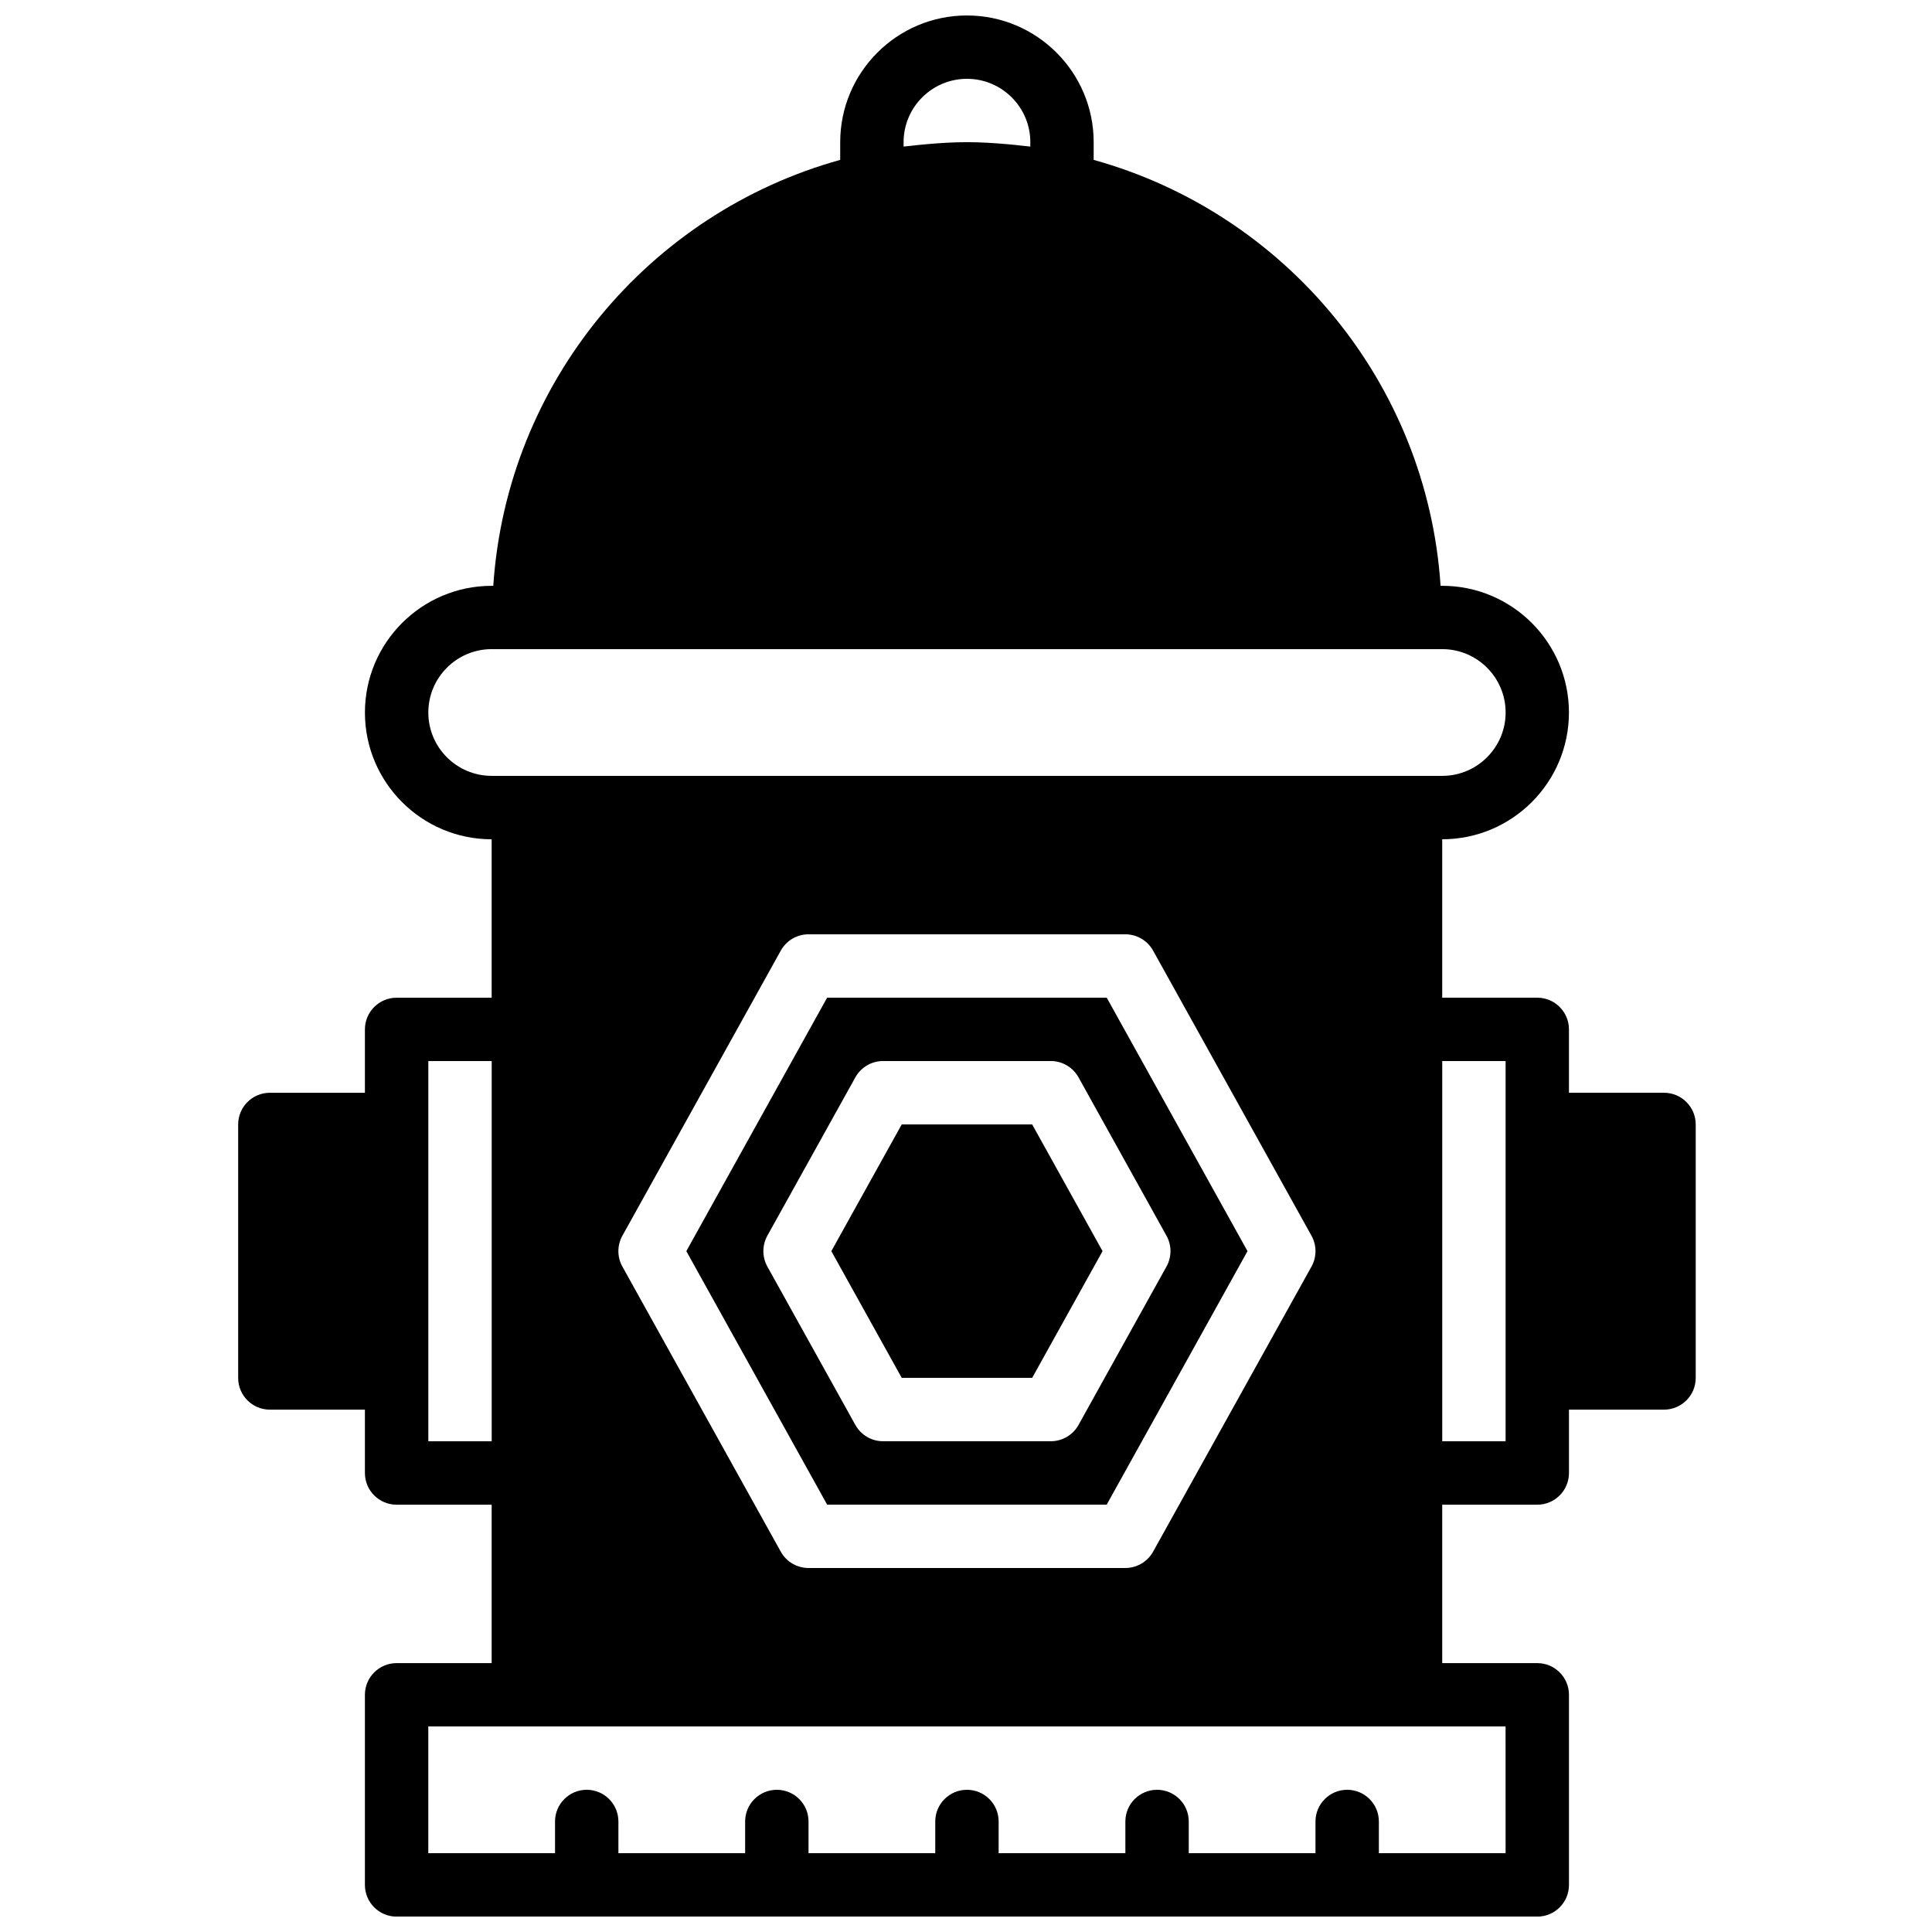
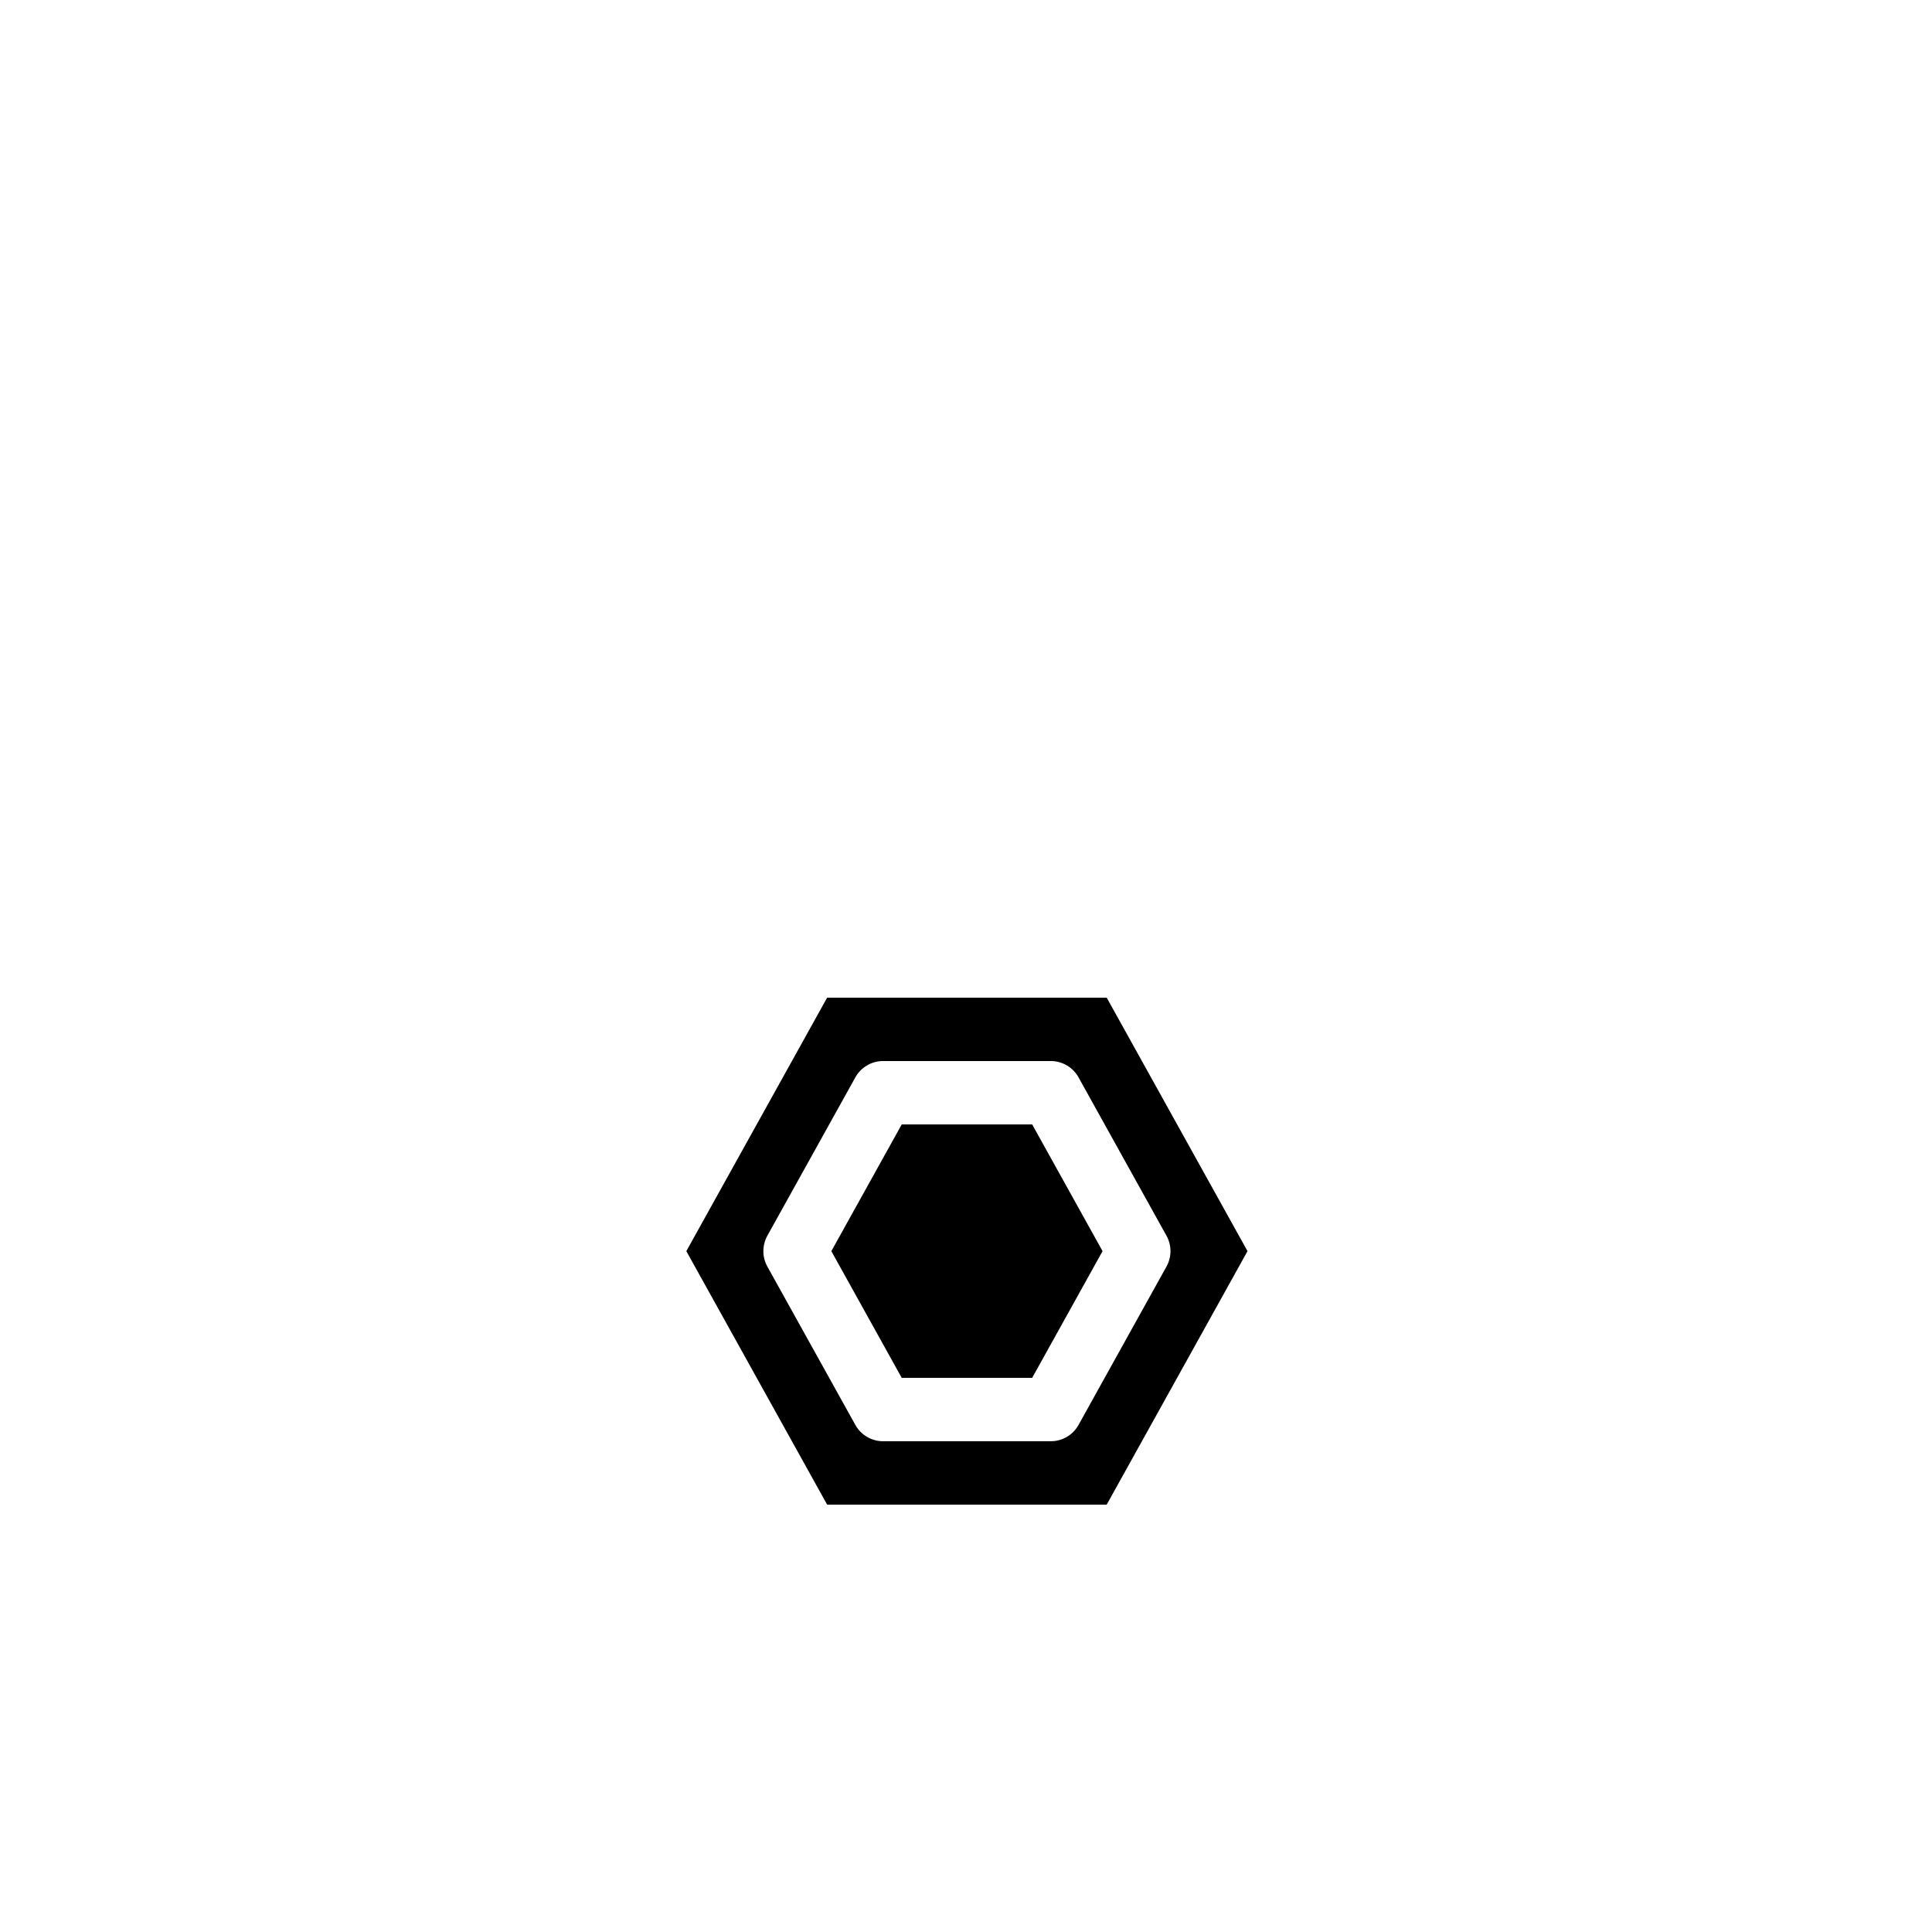
<svg xmlns="http://www.w3.org/2000/svg" width="800px" height="800px" version="1.1" viewBox="144 144 512 512">
  <defs>
    <clipPath id="a">
-       <path d="m207 148.09h387v503.81h-387z" />
-     </clipPath>
+       </clipPath>
  </defs>
  <g clip-path="url(#a)">
-     <path d="m584.98 433.59h-25.191v-16.793c0-4.637-3.762-8.398-8.398-8.398h-25.191v-41.984c18.523 0 33.586-15.062 33.586-33.586 0-18.523-15.062-33.586-33.586-33.586h-0.43c-3.59-54.078-41.367-98.84-91.934-112.87v-4.688c0-18.523-15.062-33.586-33.586-33.586s-33.586 15.062-33.586 33.586v4.684c-50.566 14.035-88.344 58.797-91.938 112.88h-0.43c-18.523 0-33.586 15.062-33.586 33.586 0 18.523 15.062 33.586 33.586 33.586v41.984h-25.191c-4.637 0-8.398 3.762-8.398 8.398v16.793h-25.191c-4.637 0-8.398 3.762-8.398 8.398v67.176c0 4.637 3.762 8.398 8.398 8.398h25.191v16.793c0 4.637 3.762 8.398 8.398 8.398h25.191v41.984h-25.191c-4.637 0-8.398 3.762-8.398 8.398v50.383c0 4.637 3.762 8.398 8.398 8.398h302.29c4.637 0 8.398-3.762 8.398-8.398v-50.383c0-4.637-3.762-8.398-8.398-8.398h-25.191v-41.984h25.191c4.637 0 8.398-3.762 8.398-8.398v-16.793h25.191c4.637 0 8.398-3.762 8.398-8.398v-67.176c0-4.637-3.762-8.398-8.398-8.398zm-201.52-250.75v-1.16c0-9.262 7.531-16.793 16.793-16.793s16.793 7.531 16.793 16.793v1.16c-0.621-0.082-1.242-0.117-1.863-0.191-1.344-0.16-2.688-0.301-4.039-0.418-3.652-0.328-7.289-0.555-10.891-0.555s-7.238 0.227-10.883 0.555c-1.359 0.117-2.695 0.262-4.039 0.418-0.629 0.074-1.25 0.105-1.871 0.191zm-125.95 149.98c0-9.262 7.531-16.793 16.793-16.793h251.91c9.262 0 16.793 7.531 16.793 16.793s-7.531 16.793-16.793 16.793h-251.91c-9.262 0-16.793-7.531-16.793-16.793zm285.49 302.29h-33.586v-8.398c0-4.637-3.762-8.398-8.398-8.398s-8.398 3.762-8.398 8.398v8.398h-33.586v-8.398c0-4.637-3.762-8.398-8.398-8.398-4.637 0-8.398 3.762-8.398 8.398v8.398h-33.586v-8.398c0-4.637-3.762-8.398-8.398-8.398-4.637 0-8.398 3.762-8.398 8.398v8.398h-33.586v-8.398c0-4.637-3.762-8.398-8.398-8.398s-8.398 3.762-8.398 8.398v8.398h-33.586v-8.398c0-4.637-3.762-8.398-8.398-8.398s-8.398 3.762-8.398 8.398v8.398h-33.586v-33.586h285.49zm-51.438-155.46-41.984 75.57c-1.488 2.66-4.293 4.316-7.348 4.316h-83.969c-3.047 0-5.859-1.652-7.34-4.316l-41.984-75.57c-1.41-2.535-1.41-5.617 0-8.16l41.984-75.57c1.48-2.664 4.293-4.32 7.34-4.32h83.969c3.047 0 5.859 1.652 7.348 4.316l41.984 75.57c1.41 2.535 1.41 5.625 0 8.164zm-234.05 46.297v-100.76h16.793v100.76zm285.49 0h-16.793v-100.76h16.793z" />
+     <path d="m584.98 433.59h-25.191v-16.793c0-4.637-3.762-8.398-8.398-8.398h-25.191v-41.984c18.523 0 33.586-15.062 33.586-33.586 0-18.523-15.062-33.586-33.586-33.586h-0.43c-3.59-54.078-41.367-98.84-91.934-112.87v-4.688c0-18.523-15.062-33.586-33.586-33.586s-33.586 15.062-33.586 33.586v4.684c-50.566 14.035-88.344 58.797-91.938 112.88h-0.43c-18.523 0-33.586 15.062-33.586 33.586 0 18.523 15.062 33.586 33.586 33.586v41.984h-25.191c-4.637 0-8.398 3.762-8.398 8.398v16.793h-25.191c-4.637 0-8.398 3.762-8.398 8.398v67.176c0 4.637 3.762 8.398 8.398 8.398h25.191v16.793c0 4.637 3.762 8.398 8.398 8.398h25.191v41.984h-25.191c-4.637 0-8.398 3.762-8.398 8.398v50.383c0 4.637 3.762 8.398 8.398 8.398h302.29c4.637 0 8.398-3.762 8.398-8.398v-50.383c0-4.637-3.762-8.398-8.398-8.398h-25.191v-41.984h25.191c4.637 0 8.398-3.762 8.398-8.398v-16.793h25.191c4.637 0 8.398-3.762 8.398-8.398v-67.176c0-4.637-3.762-8.398-8.398-8.398zm-201.52-250.75v-1.16c0-9.262 7.531-16.793 16.793-16.793s16.793 7.531 16.793 16.793v1.16c-0.621-0.082-1.242-0.117-1.863-0.191-1.344-0.16-2.688-0.301-4.039-0.418-3.652-0.328-7.289-0.555-10.891-0.555s-7.238 0.227-10.883 0.555c-1.359 0.117-2.695 0.262-4.039 0.418-0.629 0.074-1.25 0.105-1.871 0.191zm-125.95 149.98c0-9.262 7.531-16.793 16.793-16.793h251.91c9.262 0 16.793 7.531 16.793 16.793s-7.531 16.793-16.793 16.793h-251.91c-9.262 0-16.793-7.531-16.793-16.793zm285.49 302.29v-8.398c0-4.637-3.762-8.398-8.398-8.398s-8.398 3.762-8.398 8.398v8.398h-33.586v-8.398c0-4.637-3.762-8.398-8.398-8.398-4.637 0-8.398 3.762-8.398 8.398v8.398h-33.586v-8.398c0-4.637-3.762-8.398-8.398-8.398-4.637 0-8.398 3.762-8.398 8.398v8.398h-33.586v-8.398c0-4.637-3.762-8.398-8.398-8.398s-8.398 3.762-8.398 8.398v8.398h-33.586v-8.398c0-4.637-3.762-8.398-8.398-8.398s-8.398 3.762-8.398 8.398v8.398h-33.586v-33.586h285.49zm-51.438-155.46-41.984 75.57c-1.488 2.66-4.293 4.316-7.348 4.316h-83.969c-3.047 0-5.859-1.652-7.34-4.316l-41.984-75.57c-1.41-2.535-1.41-5.617 0-8.16l41.984-75.57c1.48-2.664 4.293-4.32 7.34-4.32h83.969c3.047 0 5.859 1.652 7.348 4.316l41.984 75.57c1.41 2.535 1.41 5.625 0 8.164zm-234.05 46.297v-100.76h16.793v100.76zm285.49 0h-16.793v-100.76h16.793z" />
  </g>
  <path d="m382.97 441.98-18.656 33.586 18.656 33.586h34.562l18.656-33.586-18.656-33.586z" />
  <path d="m363.2 408.39-37.316 67.176 37.316 67.176h74.086l37.316-67.176-37.316-67.176zm89.93 71.258-23.316 41.984c-1.48 2.66-4.293 4.312-7.348 4.312h-44.445c-3.047 0-5.859-1.652-7.34-4.316l-23.328-41.984c-1.402-2.535-1.402-5.617 0-8.16l23.328-41.984c1.48-2.66 4.301-4.316 7.34-4.316h44.445c3.047 0 5.859 1.652 7.348 4.316l23.316 41.984c1.41 2.535 1.41 5.625 0 8.164z" />
</svg>